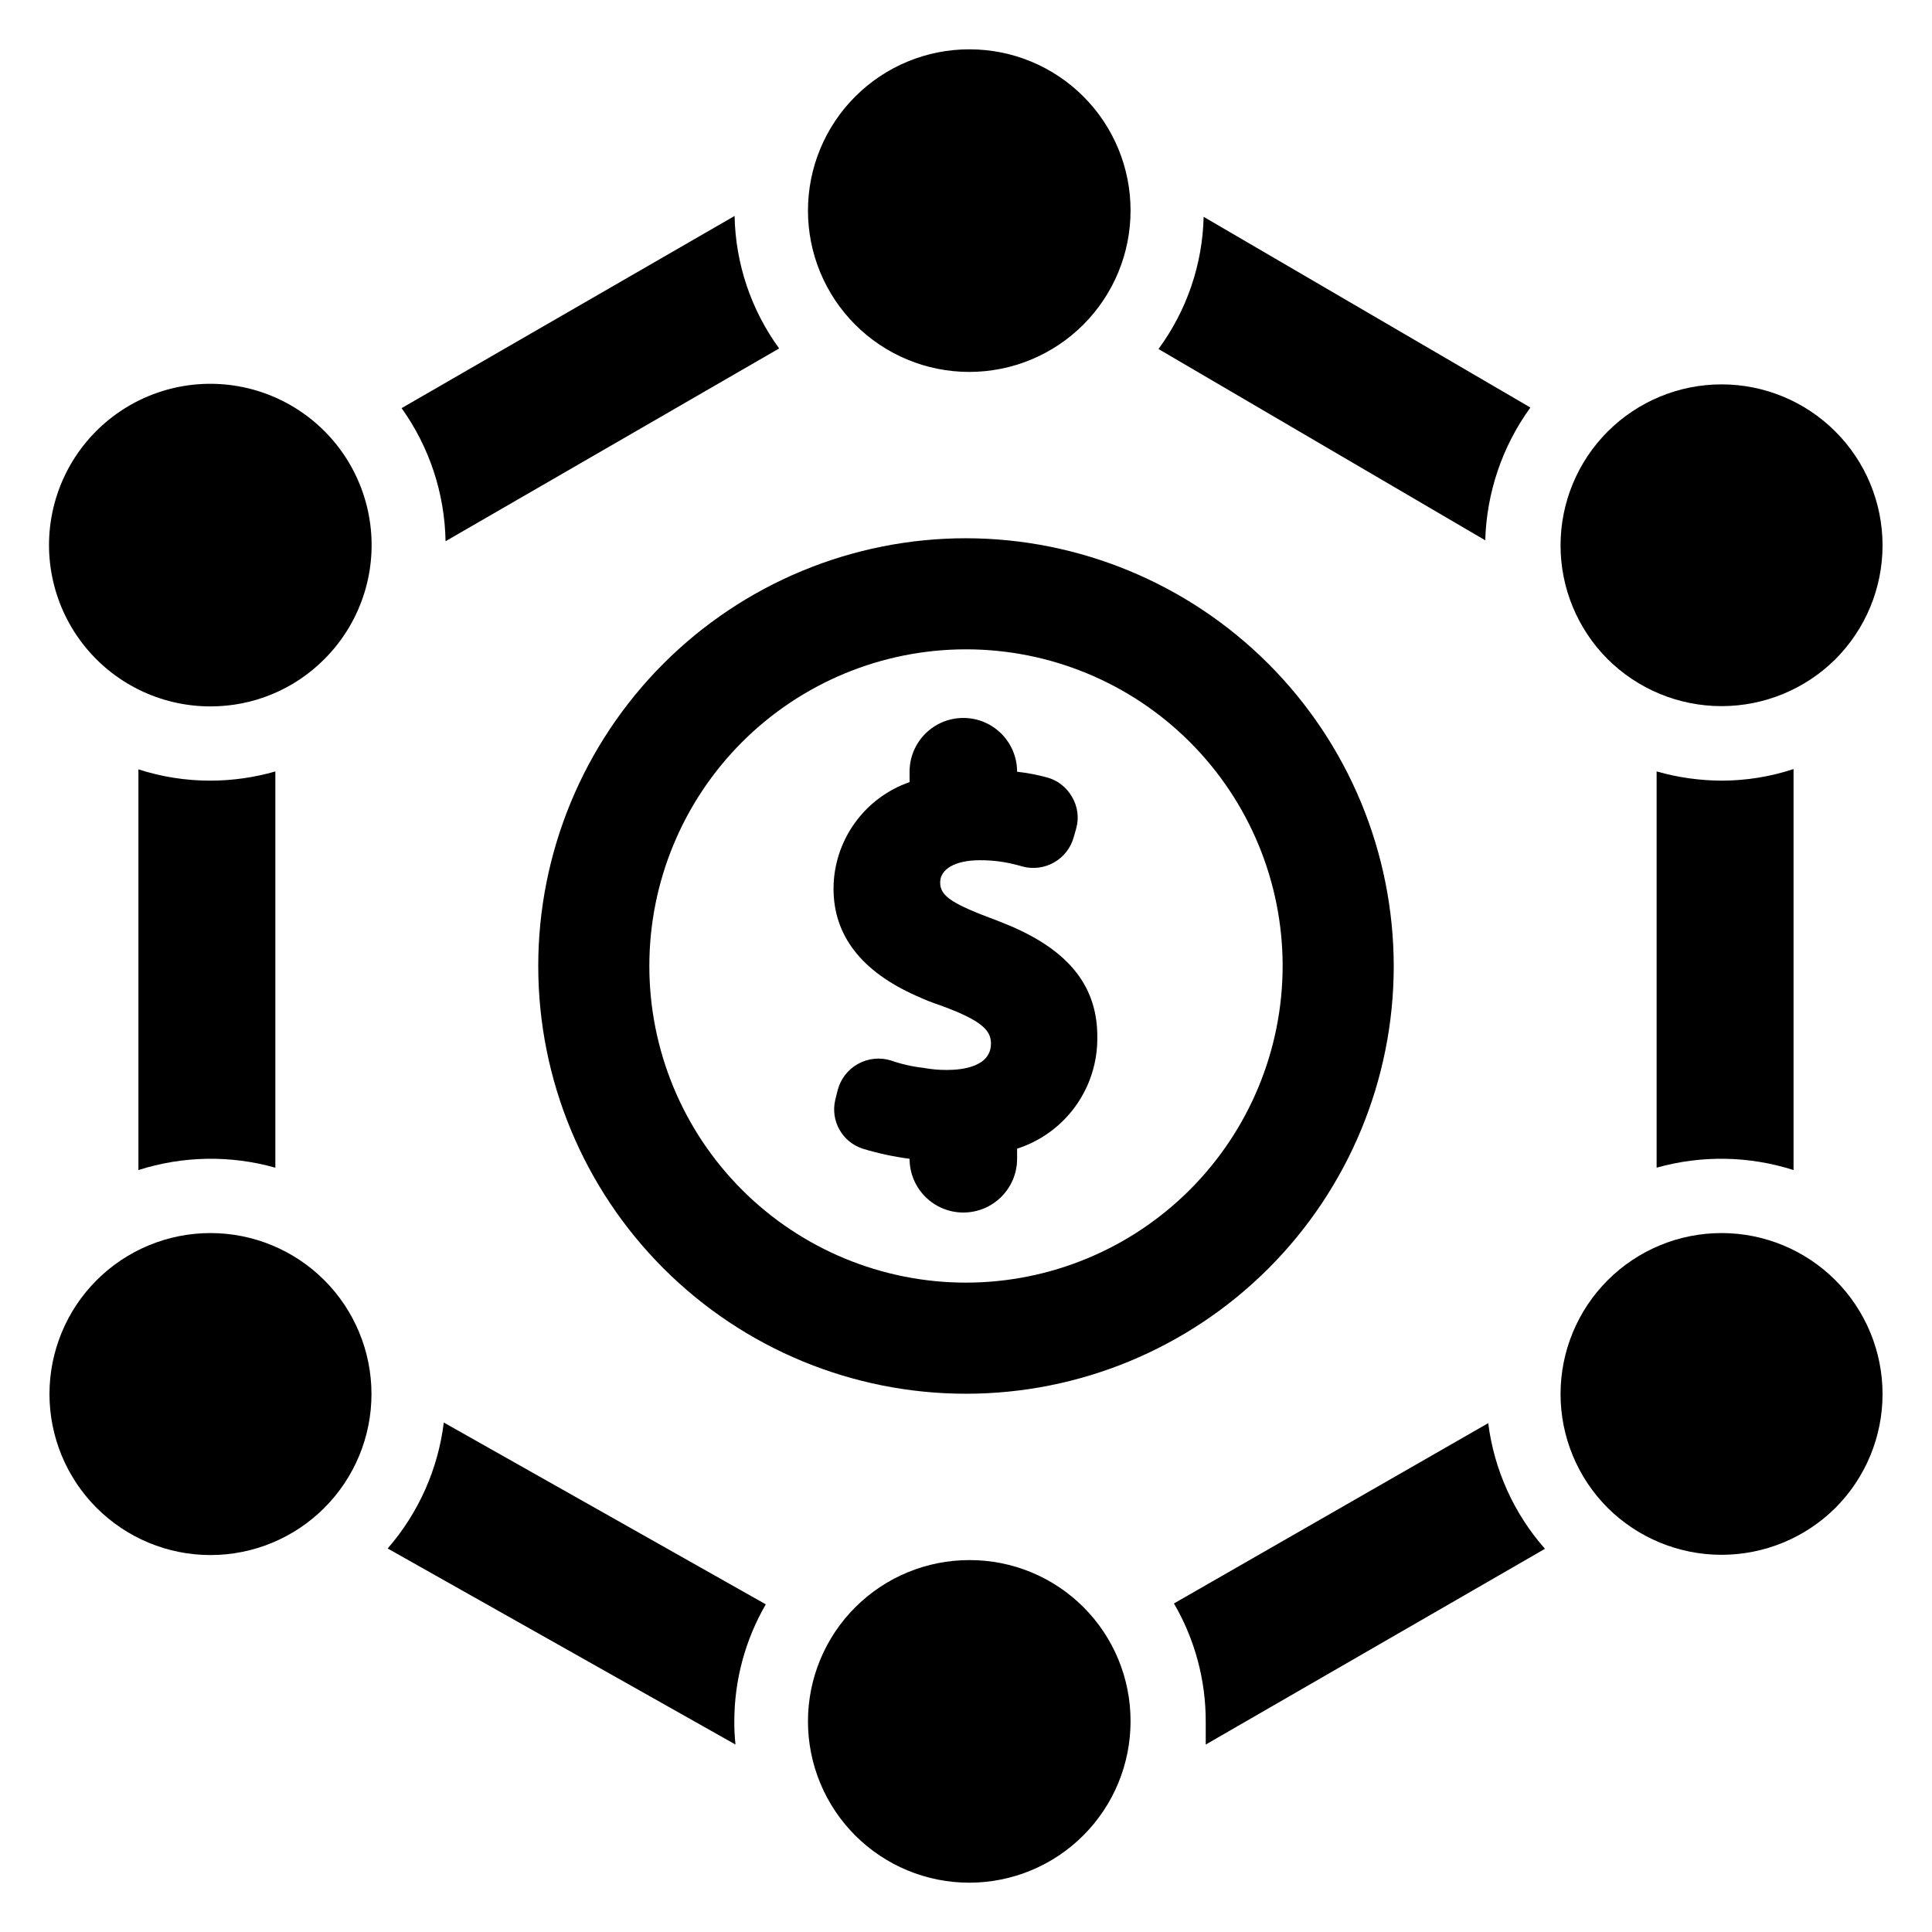
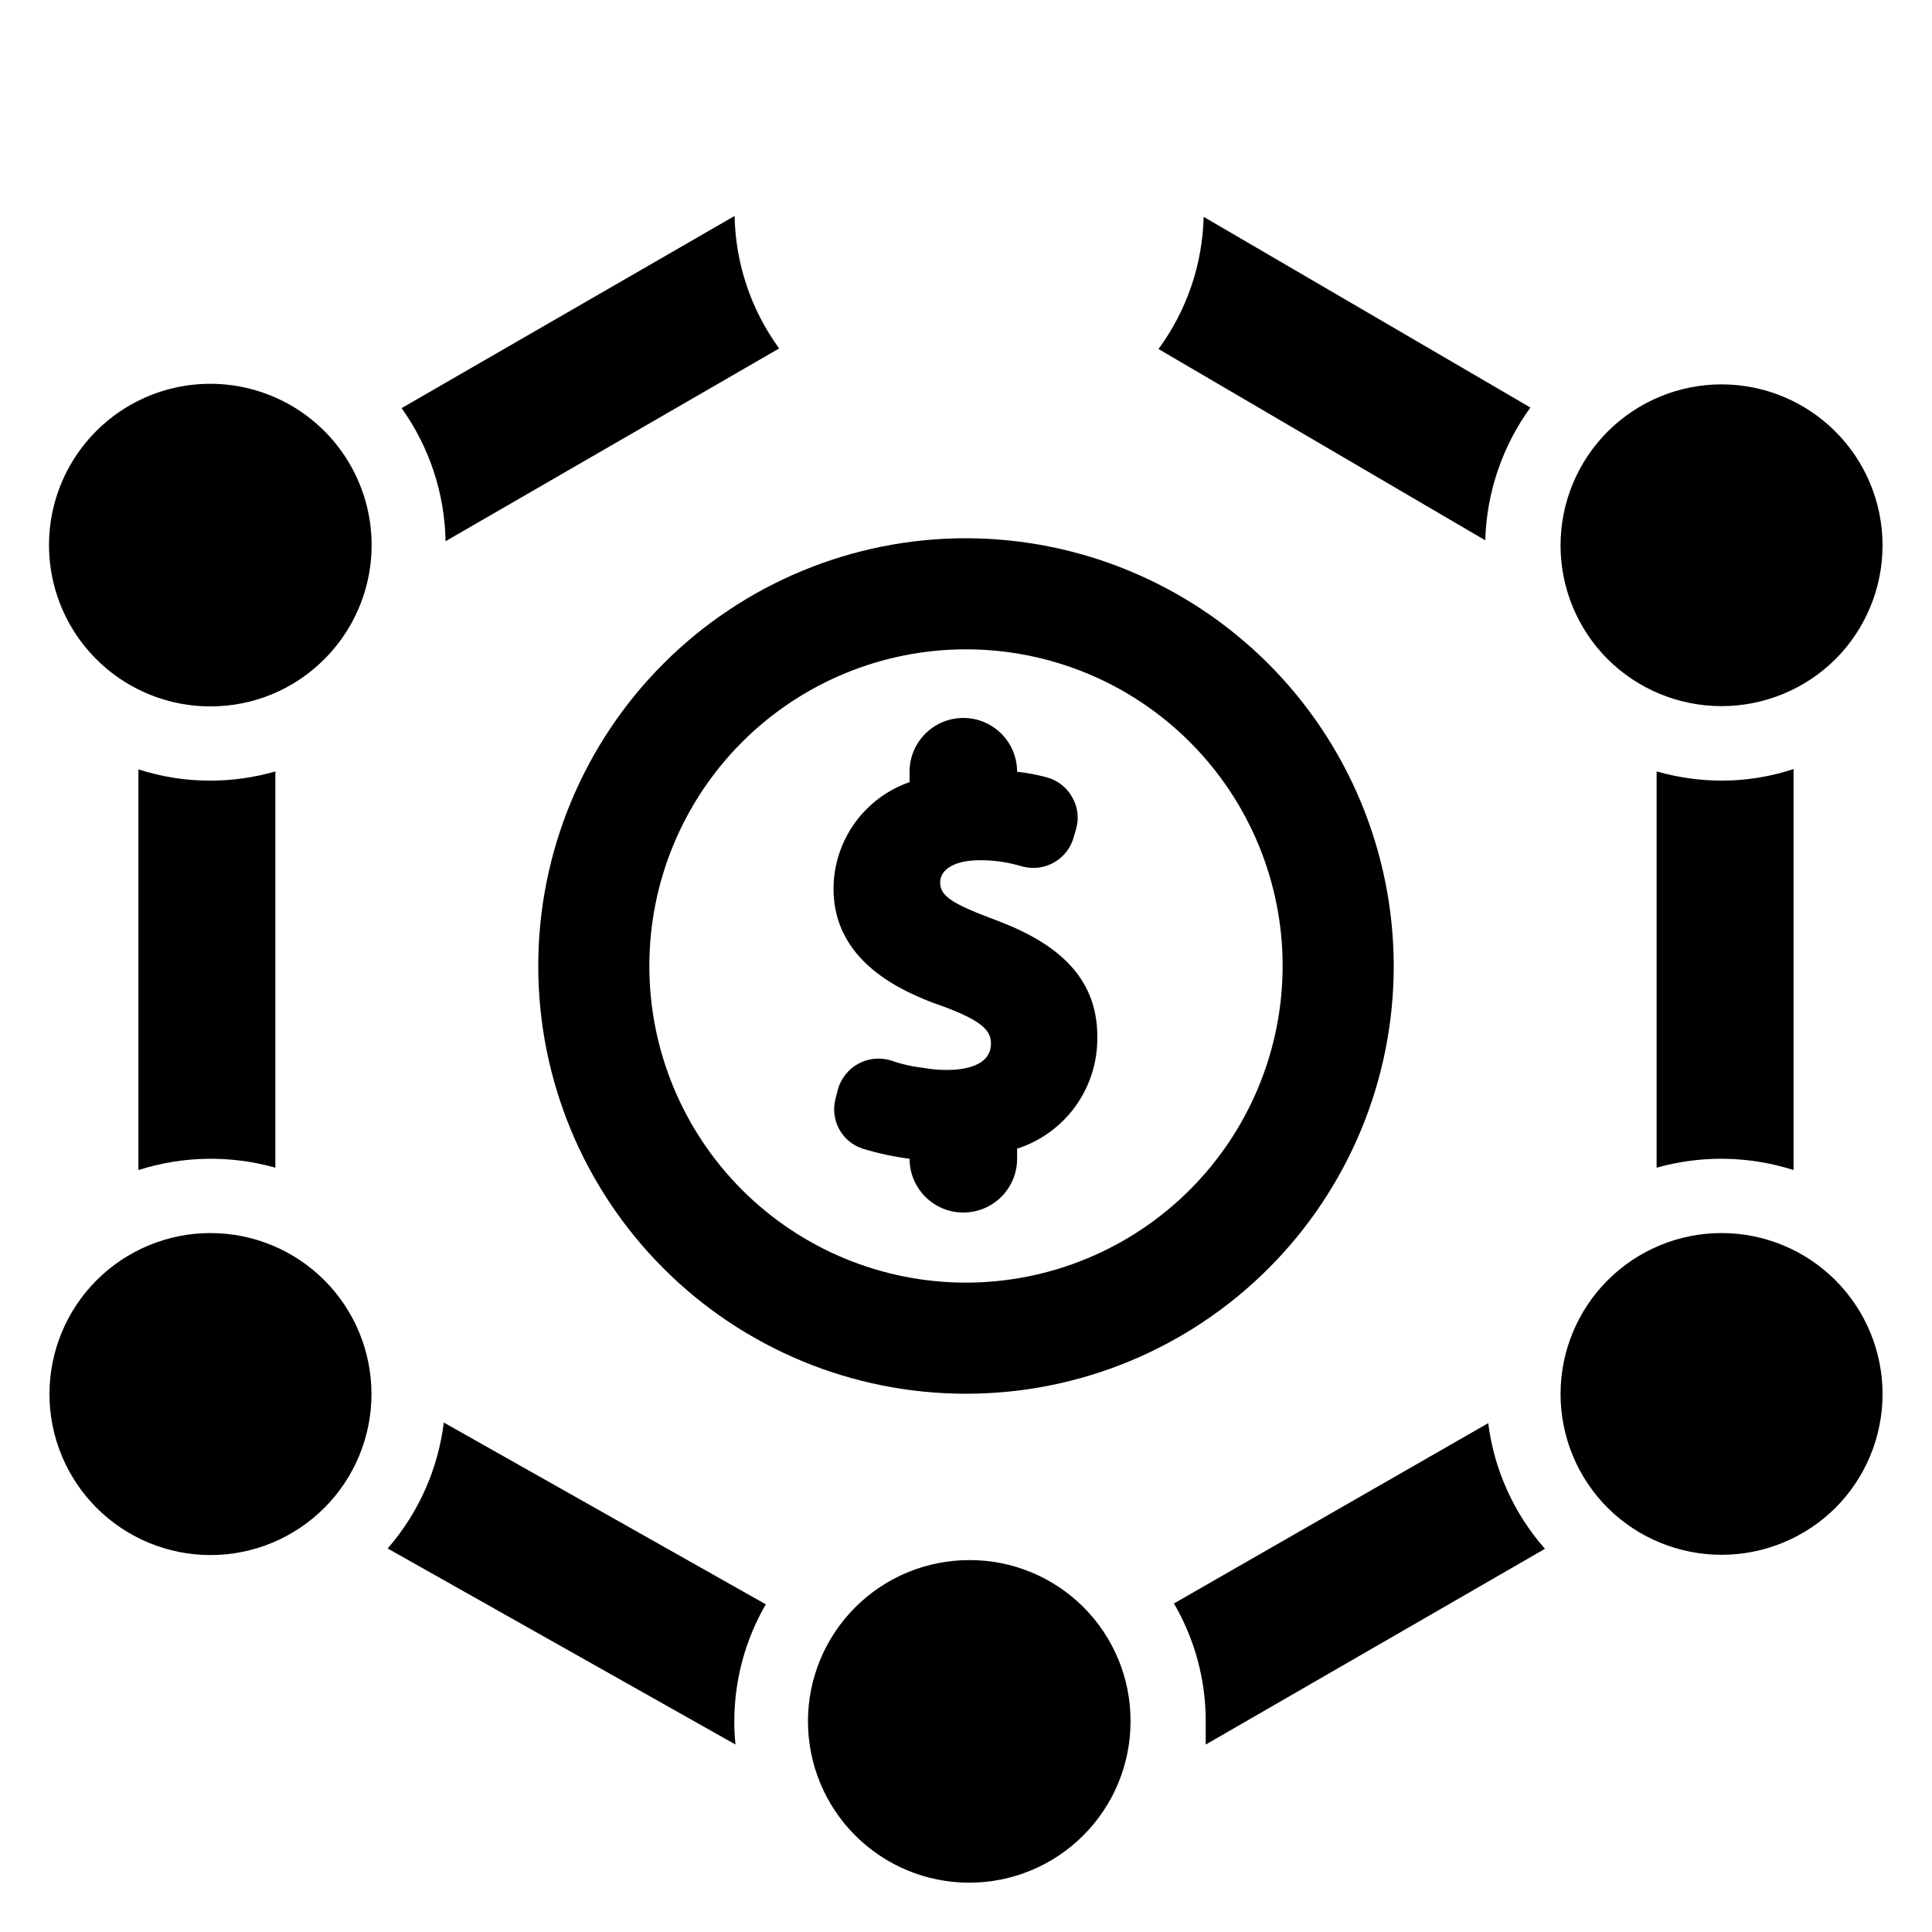
<svg xmlns="http://www.w3.org/2000/svg" fill="#000000" width="800px" height="800px" version="1.1" viewBox="144 144 512 512">
  <g>
    <path d="m400 286.64c-30.066 0-58.898 11.945-80.156 33.203s-33.203 50.09-33.203 80.156c0 30.062 11.945 58.895 33.203 80.152 21.258 21.262 50.09 33.203 80.156 33.203 30.062 0 58.895-11.941 80.152-33.203 21.262-21.258 33.203-50.09 33.203-80.152-0.043-30.055-11.996-58.863-33.246-80.109-21.25-21.25-50.059-33.207-80.109-33.25zm0 197.27c-22.258 0-43.602-8.84-59.34-24.578-15.734-15.738-24.578-37.082-24.578-59.336 0-22.258 8.844-43.602 24.578-59.34 15.738-15.734 37.082-24.578 59.34-24.578 22.254 0 43.598 8.844 59.336 24.578 15.738 15.738 24.578 37.082 24.578 59.34-0.02 22.246-8.867 43.582-24.602 59.312-15.73 15.734-37.066 24.582-59.312 24.602z" />
    <path d="m411.73 389.37-3.305-1.34c-12.121-4.488-15.273-6.535-15.273-10.156s4.094-5.902 10.469-5.902h0.004c2.082-0.016 4.16 0.141 6.219 0.473 1.727 0.293 3.434 0.688 5.117 1.184 2.848 0.766 5.887 0.367 8.441-1.109 2.559-1.477 4.418-3.91 5.176-6.766l0.629-2.203c0.789-2.816 0.391-5.828-1.102-8.344-1.434-2.566-3.848-4.441-6.691-5.195-2.582-0.695-5.215-1.195-7.871-1.496 0-7.871-6.379-14.25-14.25-14.25-7.867 0-14.246 6.379-14.246 14.25v2.754c-5.875 2.043-10.969 5.856-14.582 10.922-3.609 5.062-5.559 11.121-5.57 17.34 0 12.359 7.398 21.965 22.043 28.418h-0.004c2 0.93 4.051 1.742 6.141 2.441 11.336 4.094 13.539 6.769 13.539 10.156 0 6.062-7.32 7.008-11.73 7.008l0.004-0.004c-2.062 0.012-4.117-0.172-6.141-0.551-2.953-0.324-5.859-0.984-8.66-1.969-2.914-0.891-6.066-0.555-8.727 0.93-2.66 1.484-4.598 3.992-5.363 6.941l-0.629 2.519c-1.352 5.559 1.805 11.219 7.242 12.988 4.062 1.242 8.223 2.137 12.438 2.68 0 7.867 6.379 14.246 14.246 14.246 7.871 0 14.25-6.379 14.25-14.246v-2.68c6.195-1.988 11.594-5.898 15.414-11.164s5.867-11.613 5.84-18.117c0.156-13.461-7.242-22.988-23.066-29.758z" />
-     <path d="m400.94 157.07c-11.34-0.02-22.223 4.469-30.258 12.477-8.031 8.004-12.551 18.875-12.562 30.219-0.016 11.34 4.477 22.223 12.488 30.25 8.016 8.027 18.887 12.539 30.23 12.547 11.34 0.008 22.219-4.492 30.242-12.512 8.02-8.016 12.527-18.895 12.527-30.234 0.02-11.328-4.465-22.203-12.469-30.219-8.004-8.02-18.867-12.527-30.199-12.527z" />
    <path d="m400.94 557.44c-11.344-0.02-22.234 4.473-30.266 12.484s-12.551 18.891-12.555 30.234c-0.008 11.348 4.496 22.23 12.52 30.254 8.02 8.023 18.906 12.527 30.25 12.52 11.348-0.008 22.223-4.523 30.234-12.559 8.016-8.031 12.504-18.922 12.484-30.266 0.02-11.324-4.469-22.188-12.473-30.191-8.008-8.008-18.871-12.496-30.195-12.477z" />
    <path d="m570.04 318.68c-7.996-8.004-12.484-18.855-12.477-30.168 0.004-11.312 4.5-22.16 12.5-30.156 8.004-8 18.852-12.492 30.164-12.492s22.164 4.492 30.164 12.492c8 7.996 12.5 18.844 12.504 30.156s-4.484 22.164-12.477 30.168c-8.023 7.977-18.879 12.453-30.191 12.453s-22.164-4.477-30.188-12.453z" />
    <path d="m169.59 543.59c-7.996-8.008-12.484-18.859-12.48-30.172 0.008-11.312 4.504-22.16 12.504-30.156 8.004-7.996 18.852-12.488 30.164-12.488s22.164 4.492 30.164 12.488c8 7.996 12.496 18.844 12.504 30.156 0.004 11.312-4.484 22.164-12.48 30.172-8 8.012-18.863 12.516-30.188 12.516-11.324 0-22.188-4.504-30.188-12.516z" />
    <path d="m570.04 543.59c-7.996-8.008-12.484-18.859-12.477-30.172 0.004-11.312 4.5-22.16 12.5-30.156 8.004-7.996 18.852-12.488 30.164-12.488s22.164 4.492 30.164 12.488c8 7.996 12.5 18.844 12.504 30.156s-4.484 22.164-12.477 30.172c-8.023 7.973-18.879 12.449-30.191 12.449s-22.164-4.477-30.188-12.449z" />
    <path d="m199.73 331.2c-13.289 0-25.82-6.184-33.91-16.727-8.086-10.543-10.812-24.25-7.371-37.086 3.441-12.836 12.656-23.34 24.934-28.426 12.277-5.082 26.223-4.168 37.73 2.481 11.508 6.644 19.27 18.266 21.004 31.441 1.734 13.176-2.762 26.406-12.16 35.801-7.996 8.047-18.883 12.555-30.227 12.516z" />
    <path d="m262.08 287.43 88.402-51.09c-7.445-10.215-11.566-22.473-11.809-35.109l-88.246 50.93c7.371 10.305 11.434 22.602 11.652 35.27z" />
    <path d="m216.97 453.45v-105.01c-5.602 1.613-11.406 2.434-17.238 2.441-6.469 0.004-12.895-1.004-19.051-2.992v106.19c11.773-3.766 24.395-3.984 36.289-0.629z" />
    <path d="m338.6 600.18c0.004-10.891 2.883-21.59 8.344-31.016l-85.332-48.176c-1.52 12.359-6.703 23.984-14.879 33.375l92.18 51.957c-0.223-2.039-0.328-4.09-0.312-6.141z" />
    <path d="m553.43 554.45c-8.234-9.344-13.473-20.945-15.035-33.301l-83.289 47.785c5.574 9.555 8.48 20.426 8.426 31.488v5.902z" />
    <path d="m600.26 350.88c-5.828-0.023-11.629-0.844-17.238-2.441v105.01c11.895-3.356 24.516-3.137 36.289 0.629v-106.27c-6.144 2.031-12.578 3.066-19.051 3.07z" />
    <path d="m549.57 252-86.59-50.539c-0.301 12.629-4.481 24.859-11.969 35.031l86.594 50.695c0.359-12.664 4.527-24.93 11.965-35.188z" />
  </g>
</svg>